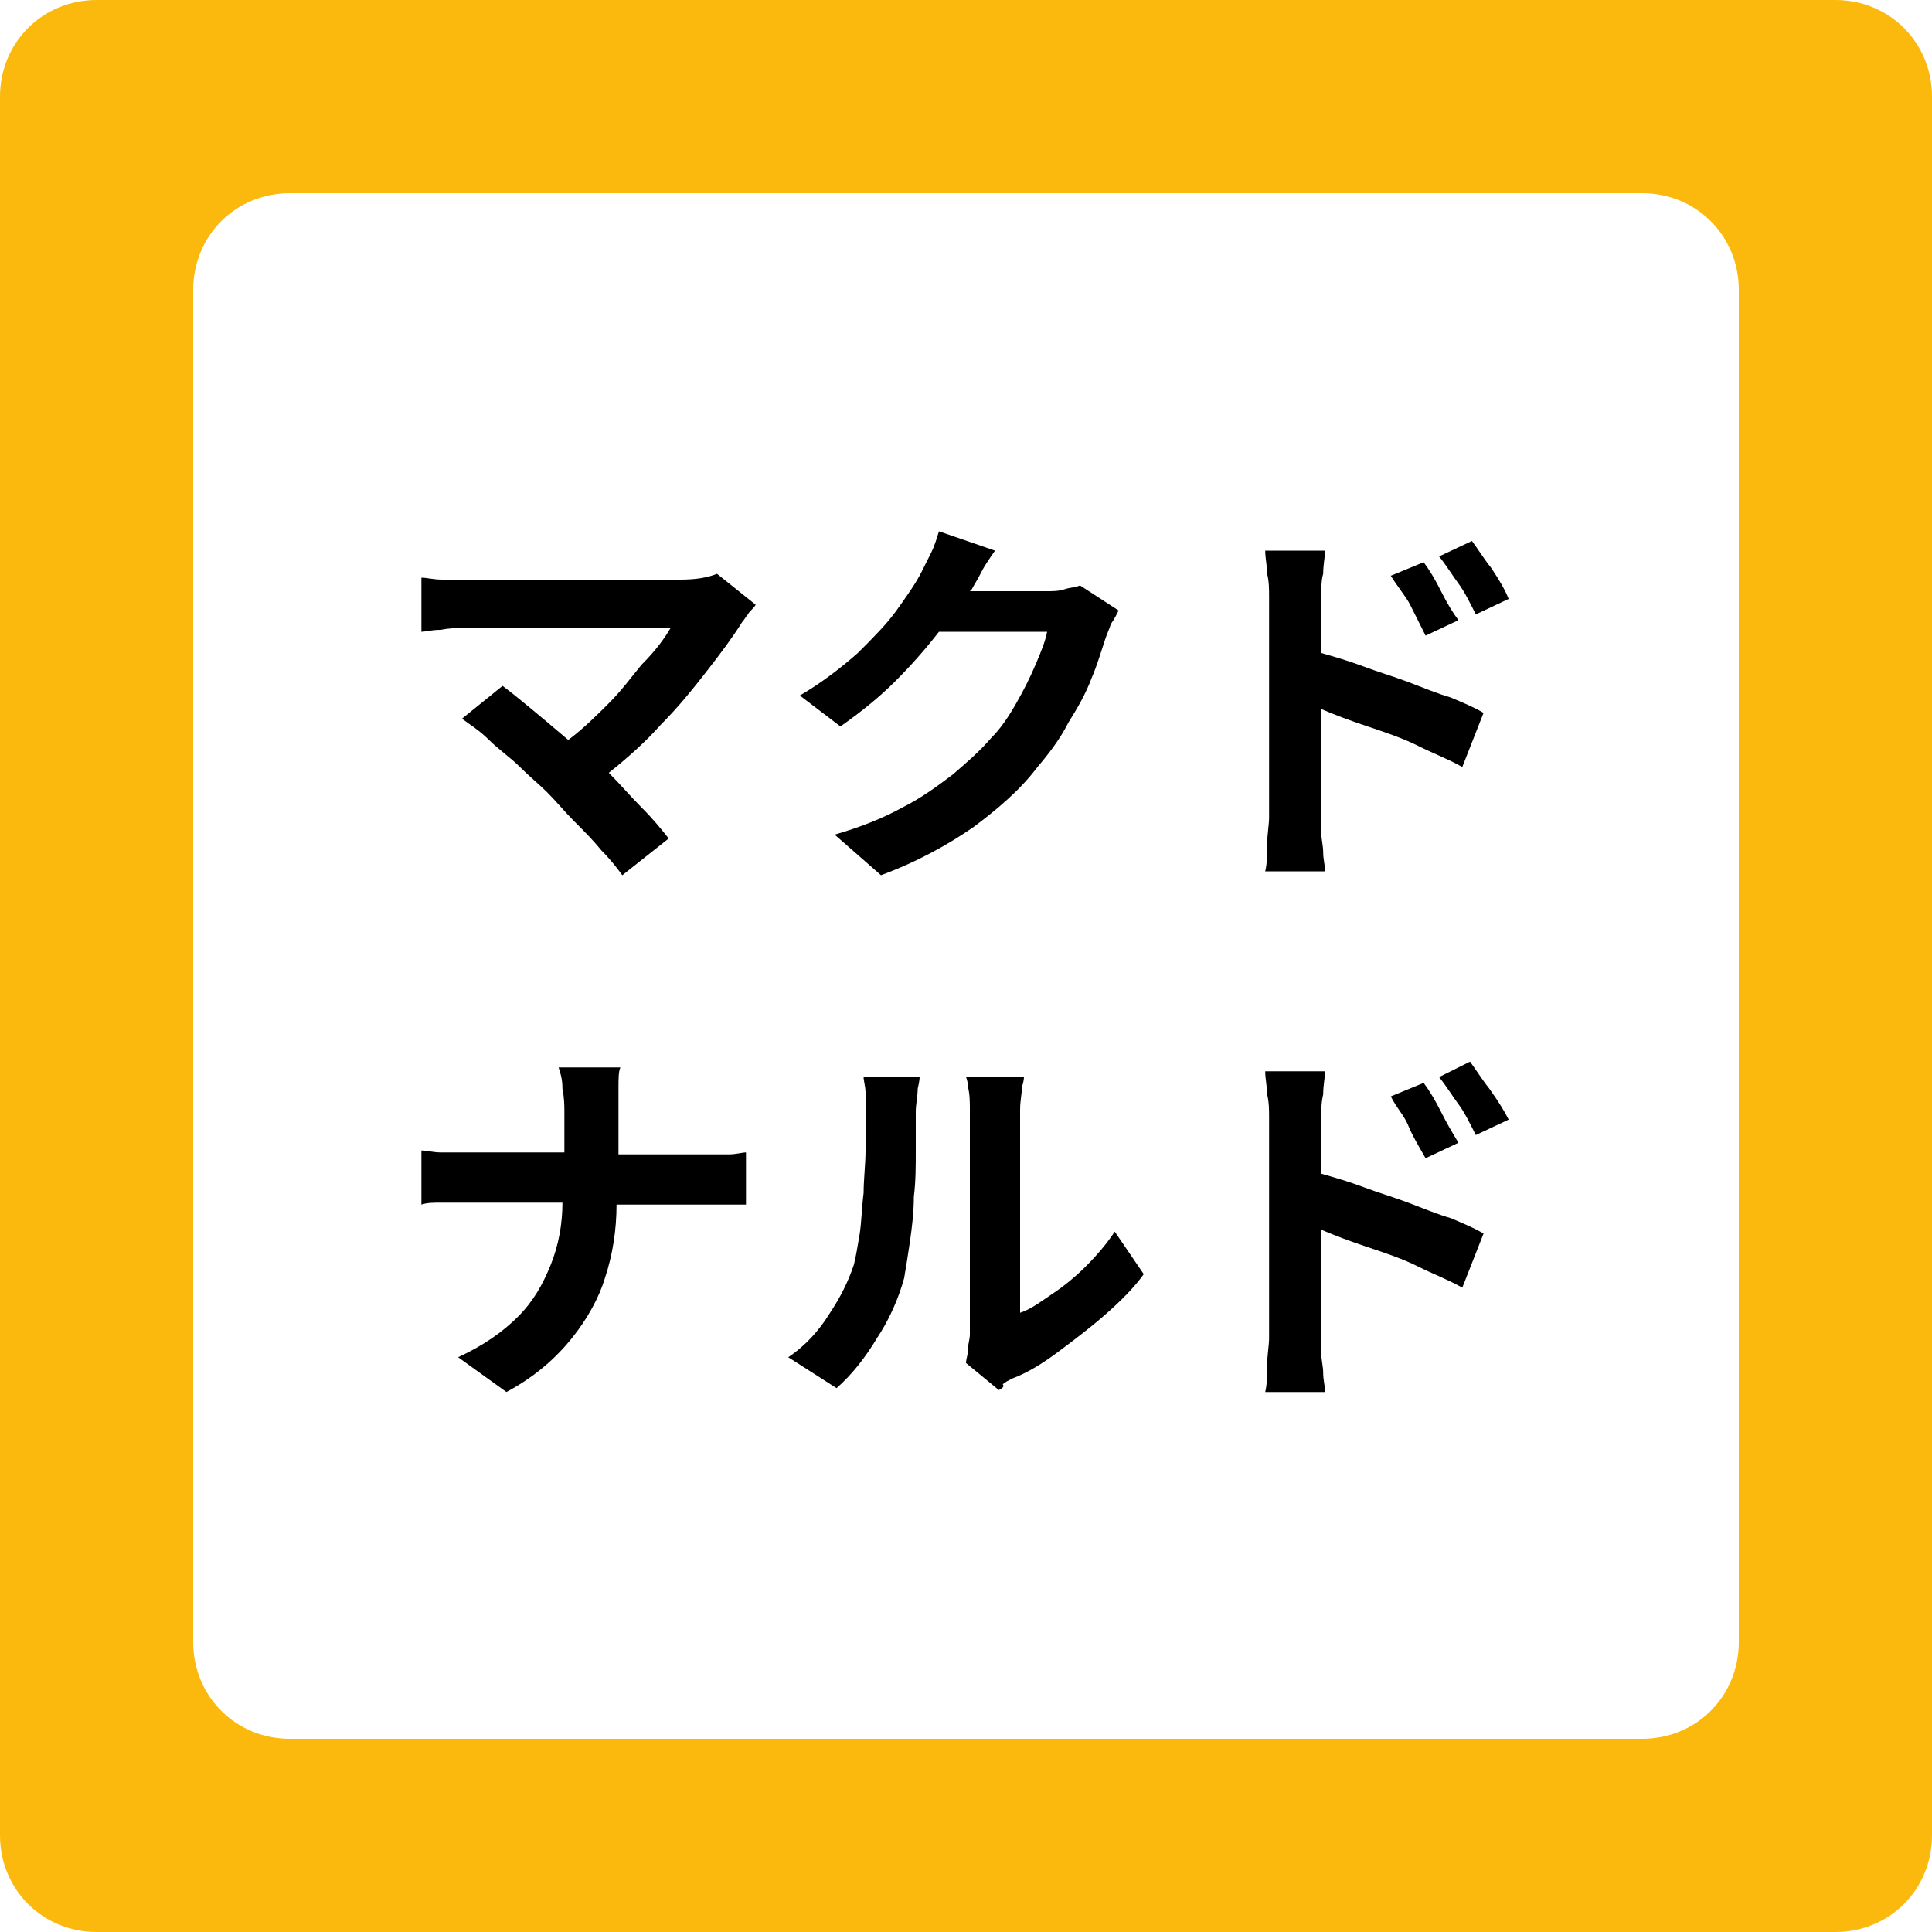
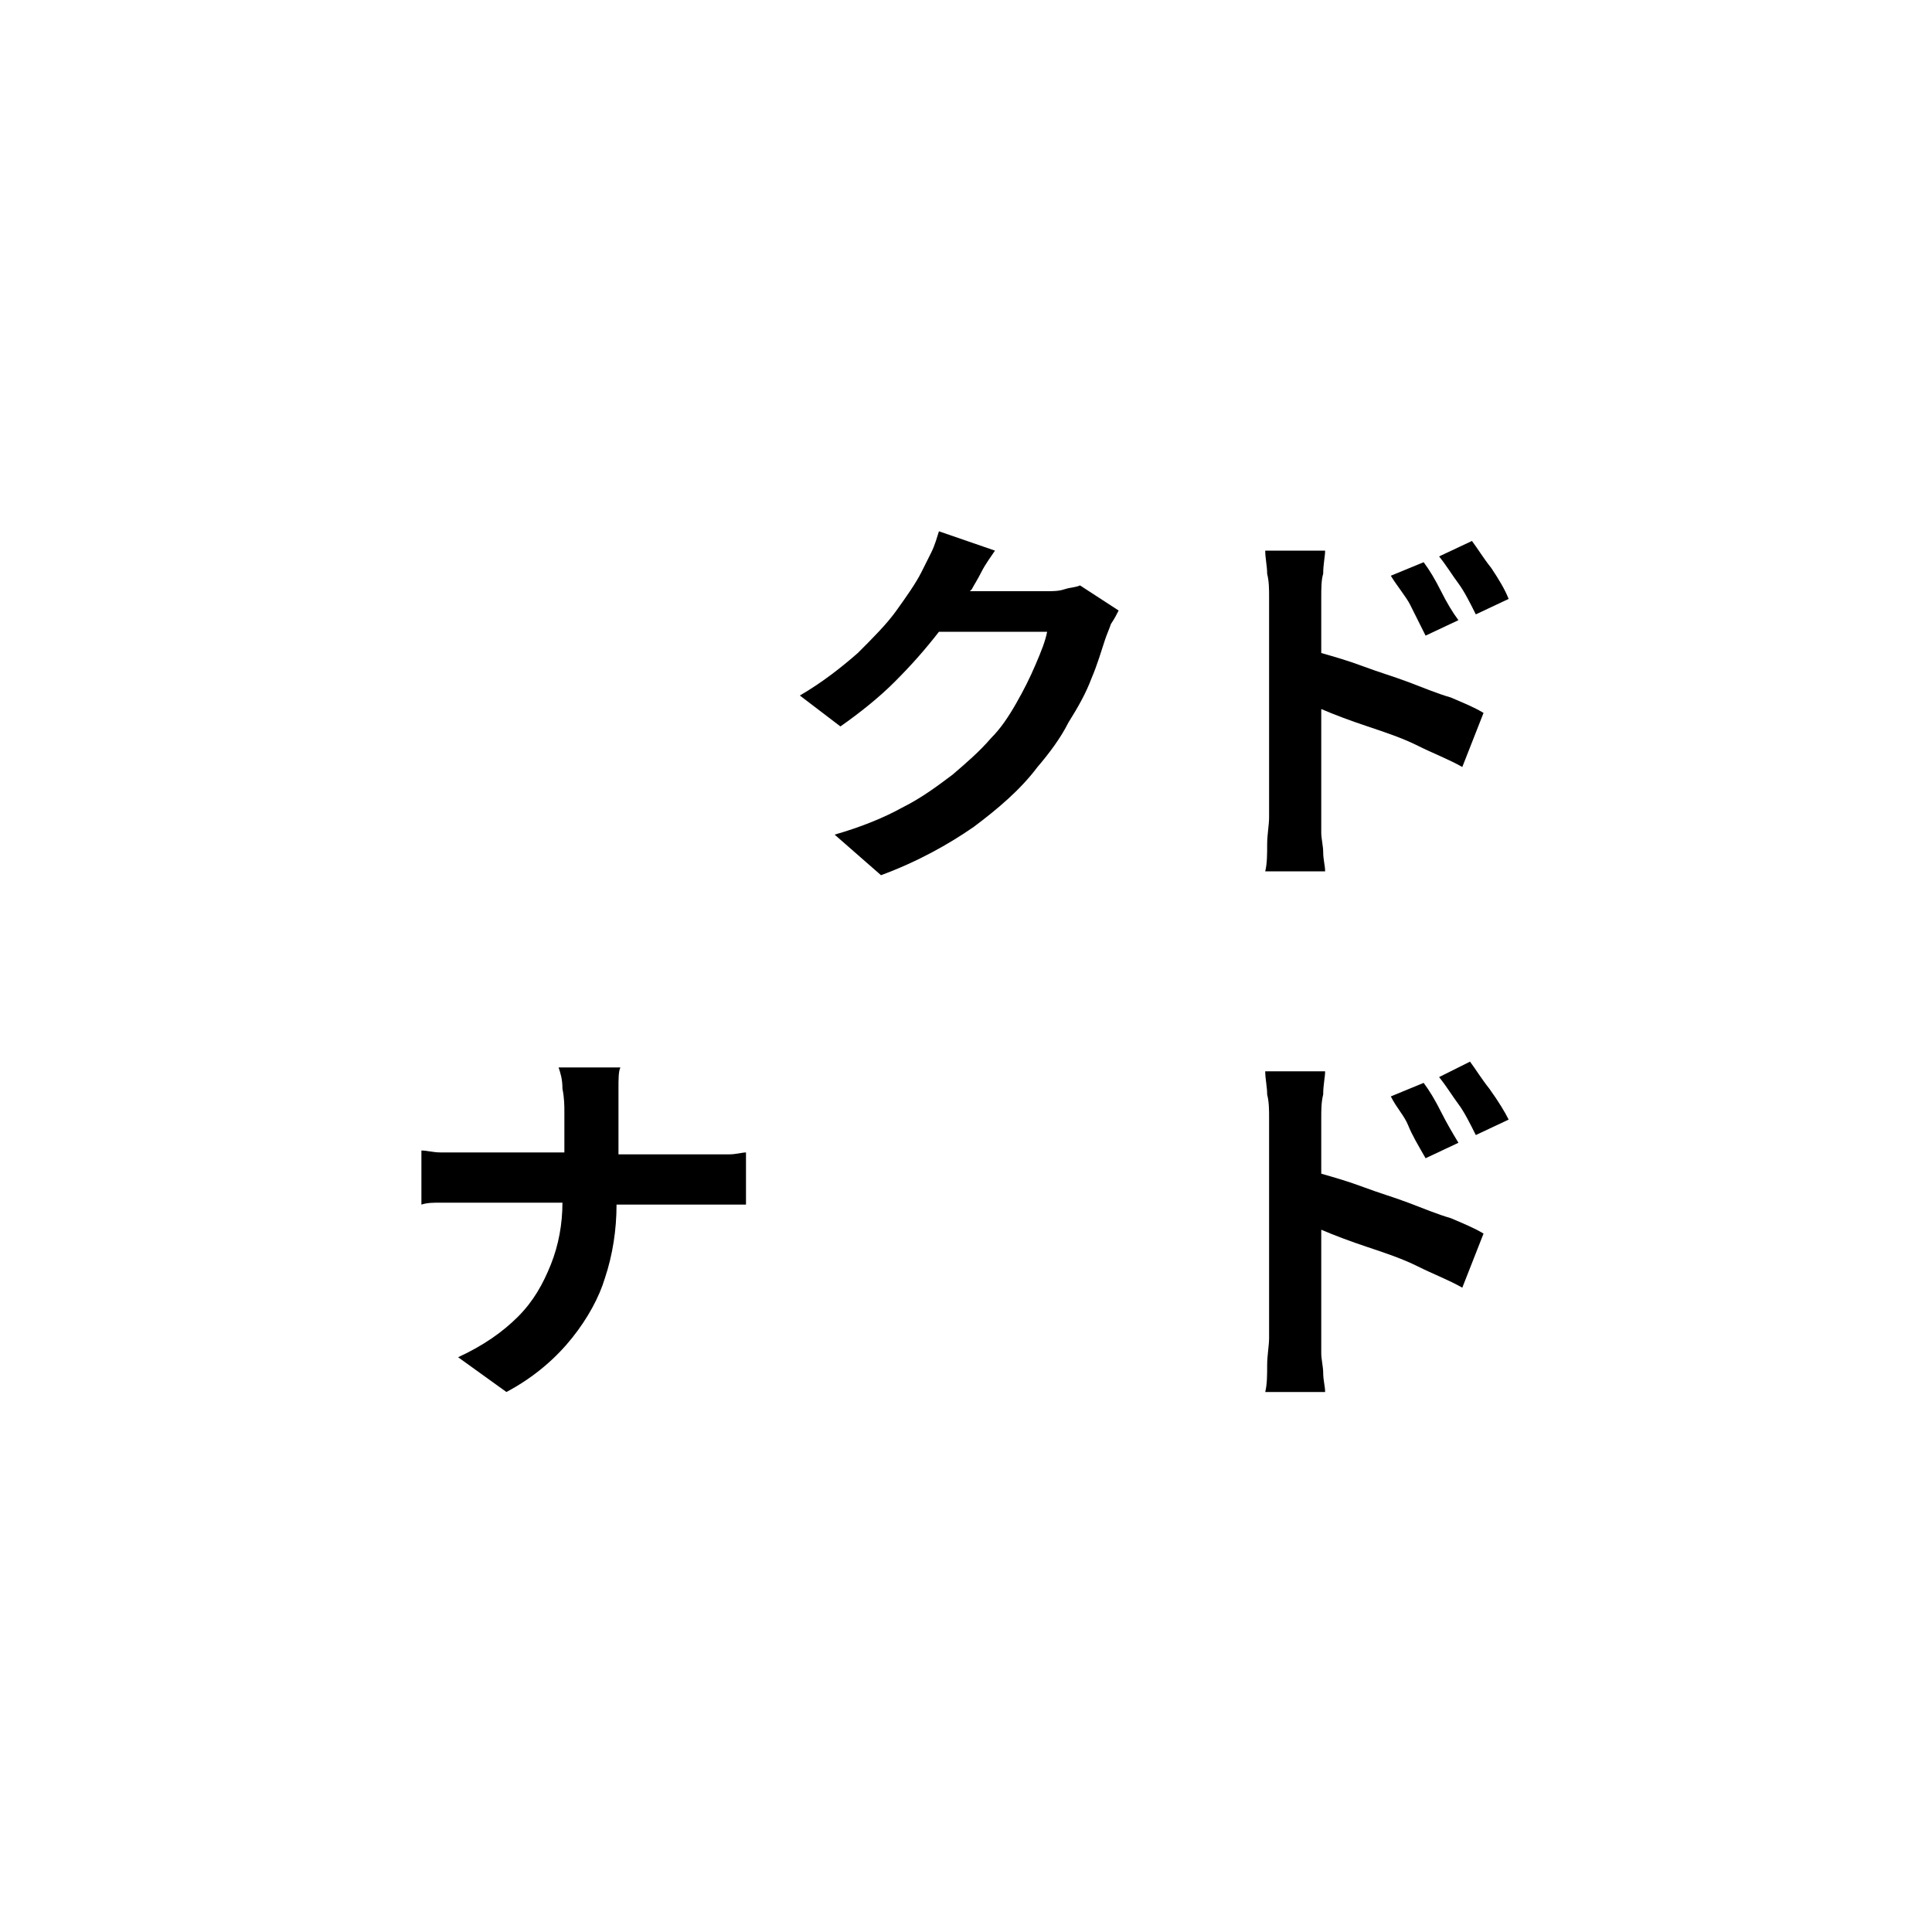
<svg xmlns="http://www.w3.org/2000/svg" xmlns:xlink="http://www.w3.org/1999/xlink" version="1.1" id="レイヤー_1" x="0px" y="0px" viewBox="0 0 100 100" style="enable-background:new 0 0 100 100;" xml:space="preserve">
  <style type="text/css"> .st0{fill:#FFFFFF;} .st1{clip-path:url(#SVGID_00000064338279023335948100000007063549626292092093_);} .st2{fill:#FBB90D;} .st3{clip-path:url(#SVGID_00000029046011136014060520000004075178184516381360_);} .st4{clip-path:url(#SVGID_00000038375495367262280850000000661317013903185828_);} </style>
  <g id="f218504fea">
    <rect class="st0" width="100" height="100" />
    <rect class="st0" width="100" height="100" />
    <g>
      <defs>
-         <path id="SVGID_1_" d="M5,0h90c2.8,0,5,2.2,5,5v90c0,2.8-2.2,5-5,5H5c-2.8,0-5-2.2-5-5V5C0,2.2,2.2,0,5,0z" />
-       </defs>
+         </defs>
      <clipPath id="SVGID_00000159449045235903090440000007001876220760010155_">
        <use xlink:href="#SVGID_1_" style="overflow:visible;" />
      </clipPath>
      <g style="clip-path:url(#SVGID_00000159449045235903090440000007001876220760010155_);">
        <rect class="st2" width="100" height="100" />
      </g>
    </g>
    <g>
      <defs>
        <rect id="SVGID_00000142877829772120060650000002124577331361586838_" x="10" y="10" width="80" height="80" />
      </defs>
      <clipPath id="SVGID_00000088110191129324305300000000095751211632239774_">
        <use xlink:href="#SVGID_00000142877829772120060650000002124577331361586838_" style="overflow:visible;" />
      </clipPath>
      <g style="clip-path:url(#SVGID_00000088110191129324305300000000095751211632239774_);">
        <g>
          <defs>
            <path id="SVGID_00000178205381051521244960000005844869385773216425_" d="M15,10h70c2.8,0,5,2.2,5,5v70c0,2.8-2.2,5-5,5H15 c-2.8,0-5-2.2-5-5V15C10,12.2,12.2,10,15,10z" />
          </defs>
          <clipPath id="SVGID_00000007418546287191773970000002617533881107188879_">
            <use xlink:href="#SVGID_00000178205381051521244960000005844869385773216425_" style="overflow:visible;" />
          </clipPath>
          <g style="clip-path:url(#SVGID_00000007418546287191773970000002617533881107188879_);">
            <path class="st0" d="M10,10h80v80H10V10z" />
          </g>
        </g>
      </g>
    </g>
    <g>
      <g transform="translate(15.012, 33)">
-         <path d="M22.1-3.3l2,1.6c-0.1,0.2-0.3,0.3-0.4,0.5c-0.1,0.1-0.2,0.3-0.3,0.4c-0.5,0.8-1.1,1.6-1.8,2.5c-0.7,0.9-1.5,1.9-2.4,2.8 c-0.8,0.9-1.7,1.7-2.7,2.5c0.6,0.6,1.1,1.2,1.7,1.8c0.6,0.6,1,1.1,1.4,1.6l-2.4,1.9c-0.3-0.4-0.6-0.8-1.1-1.3 c-0.4-0.5-0.9-1-1.4-1.5c-0.5-0.5-0.9-1-1.4-1.5c-0.4-0.4-0.9-0.8-1.4-1.3c-0.5-0.5-1.1-0.9-1.6-1.4c-0.5-0.5-1-0.8-1.4-1.1 l2.1-1.7c0.4,0.3,0.9,0.7,1.5,1.2c0.6,0.5,1.2,1,1.9,1.6c0.8-0.6,1.5-1.3,2.1-1.9c0.7-0.7,1.2-1.4,1.7-2C19,0.6,19.4,0,19.7-0.5 H9.1c-0.4,0-0.8,0-1.3,0.1c-0.5,0-0.8,0.1-1,0.1v-2.8c0.3,0,0.6,0.1,1.1,0.1C8.4-3,8.8-3,9.1-3h11.1C21-3,21.6-3.1,22.1-3.3z" />
-       </g>
+         </g>
    </g>
    <g>
      <g transform="translate(30, 33)">
        <path d="M25.9-2.7l2,1.3c-0.1,0.2-0.2,0.4-0.4,0.7c-0.1,0.3-0.2,0.5-0.3,0.8c-0.2,0.6-0.4,1.3-0.7,2c-0.3,0.8-0.7,1.5-1.2,2.3 c-0.4,0.8-1,1.6-1.6,2.3c-0.9,1.2-2.1,2.2-3.3,3.1c-1.3,0.9-2.9,1.8-4.8,2.5l-2.4-2.1c1.4-0.4,2.6-0.9,3.5-1.4 c1-0.5,1.8-1.1,2.6-1.7c0.7-0.6,1.4-1.2,2-1.9c0.5-0.5,0.9-1.1,1.3-1.8c0.4-0.7,0.7-1.3,1-2c0.3-0.7,0.5-1.2,0.6-1.7h-5.6 c-0.7,0.9-1.4,1.7-2.3,2.6c-0.8,0.8-1.8,1.6-2.8,2.3L11.4,3c1.2-0.7,2.2-1.5,3-2.2c0.8-0.8,1.5-1.5,2-2.2c0.5-0.7,1-1.4,1.3-2 c0.1-0.2,0.3-0.6,0.5-1c0.2-0.4,0.3-0.8,0.4-1.1l2.9,1c-0.2,0.3-0.5,0.7-0.7,1.1c-0.2,0.4-0.4,0.7-0.5,0.9l-0.1,0.1h4 c0.3,0,0.6,0,0.9-0.1C25.4-2.6,25.7-2.6,25.9-2.7z" />
      </g>
    </g>
    <g>
      <g transform="translate(44.988, 33)">
        <path d="M33.1-2l-1.7,0.8c-0.3-0.6-0.6-1.2-0.9-1.6c-0.3-0.4-0.6-0.9-1-1.4L31.2-5c0.3,0.4,0.6,0.9,1,1.4C32.6-3,32.9-2.5,33.1-2 z M30.5-0.9l-1.7,0.8c-0.3-0.6-0.6-1.2-0.8-1.6S27.3-2.7,27-3.2l1.7-0.7c0.3,0.4,0.6,0.9,0.9,1.5C29.9-1.8,30.2-1.3,30.5-0.9z M23.4-2.1v2.9c0.7,0.2,1.4,0.4,2.2,0.7c0.8,0.3,1.5,0.5,2.3,0.8c0.8,0.3,1.5,0.6,2.2,0.8c0.7,0.3,1.2,0.5,1.7,0.8l-1.1,2.8 c-0.7-0.4-1.5-0.7-2.3-1.1c-0.8-0.4-1.7-0.7-2.6-1c-0.9-0.3-1.7-0.6-2.4-0.9v5.6c0,0.2,0,0.5,0,0.8c0,0.3,0.1,0.7,0.1,1 c0,0.4,0.1,0.7,0.1,1h-3.1c0.1-0.4,0.1-0.9,0.1-1.4c0-0.5,0.1-1,0.1-1.4V-2.1c0-0.4,0-0.8-0.1-1.2c0-0.4-0.1-0.8-0.1-1.2h3.1 c0,0.3-0.1,0.7-0.1,1.2C23.4-3,23.4-2.5,23.4-2.1z" />
      </g>
    </g>
    <g>
      <g transform="translate(15.012, 53.25)">
        <path d="M16.9,6.5h4.5c0.5,0,0.9,0,1.3,0c0.4,0,0.7-0.1,0.9-0.1v2.7c-0.2,0-0.6,0-1,0c-0.4,0-0.8,0-1.2,0h-4.5 c0,1.3-0.2,2.6-0.6,3.8C16,13.9,15.4,15,14.6,16c-0.8,1-1.9,2-3.4,2.8L8.7,17c1.3-0.6,2.3-1.3,3.1-2.1c0.8-0.8,1.3-1.7,1.7-2.7 c0.4-1,0.6-2.1,0.6-3.2H9C8.6,9,8.2,9,7.8,9c-0.4,0-0.7,0-1,0.1V6.3c0.3,0,0.6,0.1,1,0.1c0.4,0,0.8,0,1.2,0h5.2V4.3 c0-0.3,0-0.7-0.1-1.2c0-0.5-0.1-0.8-0.2-1.1h3.2C17,2.2,17,2.6,17,3.1c0,0.5,0,0.9,0,1.2V6.5z" />
      </g>
    </g>
    <g>
      <g transform="translate(30, 53.25)">
-         <path d="M13.3,18.6L10.8,17c0.9-0.6,1.6-1.4,2.1-2.2c0.6-0.9,1-1.7,1.3-2.6c0.1-0.4,0.2-1,0.3-1.6c0.1-0.7,0.1-1.3,0.2-2.1 c0-0.7,0.1-1.5,0.1-2.2c0-0.7,0-1.4,0-2c0-0.4,0-0.7,0-1c0-0.3-0.1-0.6-0.1-0.8h2.9c0,0,0,0.2-0.1,0.6c0,0.4-0.1,0.8-0.1,1.2 c0,0.6,0,1.3,0,2c0,0.8,0,1.6-0.1,2.4c0,0.8-0.1,1.6-0.2,2.3c-0.1,0.7-0.2,1.3-0.3,1.9C16.5,14,16,15.1,15.4,16 C14.8,17,14.1,17.9,13.3,18.6z M21.7,18.7l-1.7-1.4c0-0.2,0.1-0.4,0.1-0.7c0-0.3,0.1-0.5,0.1-0.8V4.2c0-0.4,0-0.8-0.1-1.2 c0-0.3-0.1-0.5-0.1-0.5h3c0,0,0,0.2-0.1,0.5c0,0.3-0.1,0.7-0.1,1.2v10.5c0.6-0.2,1.1-0.6,1.7-1c0.6-0.4,1.2-0.9,1.7-1.4 c0.6-0.6,1.1-1.2,1.5-1.8l1.5,2.2c-0.5,0.7-1.2,1.4-2,2.1c-0.8,0.7-1.6,1.3-2.4,1.9c-0.8,0.6-1.6,1.1-2.4,1.4 c-0.2,0.1-0.4,0.2-0.5,0.3C22,18.5,21.9,18.6,21.7,18.7z" />
-       </g>
+         </g>
    </g>
    <g>
      <g transform="translate(44.988, 53.25)">
        <path d="M33.1,4.7l-1.7,0.8c-0.3-0.6-0.6-1.2-0.9-1.6c-0.3-0.4-0.6-0.9-1-1.4l1.6-0.8c0.3,0.4,0.6,0.9,1,1.4 C32.6,3.8,32.9,4.3,33.1,4.7z M30.5,5.9l-1.7,0.8C28.4,6,28.1,5.5,27.9,5c-0.2-0.5-0.6-0.9-0.9-1.5l1.7-0.7 c0.3,0.4,0.6,0.9,0.9,1.5C29.9,4.9,30.2,5.4,30.5,5.9z M23.4,4.6v2.9c0.7,0.2,1.4,0.4,2.2,0.7c0.8,0.3,1.5,0.5,2.3,0.8 c0.8,0.3,1.5,0.6,2.2,0.8c0.7,0.3,1.2,0.5,1.7,0.8l-1.1,2.8c-0.7-0.4-1.5-0.7-2.3-1.1c-0.8-0.4-1.7-0.7-2.6-1 c-0.9-0.3-1.7-0.6-2.4-0.9v5.6c0,0.2,0,0.5,0,0.8c0,0.3,0.1,0.7,0.1,1c0,0.4,0.1,0.7,0.1,1h-3.1c0.1-0.4,0.1-0.9,0.1-1.4 c0-0.5,0.1-1,0.1-1.4V4.6c0-0.4,0-0.8-0.1-1.2c0-0.4-0.1-0.8-0.1-1.2h3.1c0,0.3-0.1,0.7-0.1,1.2C23.4,3.8,23.4,4.2,23.4,4.6z" />
      </g>
    </g>
  </g>
</svg>